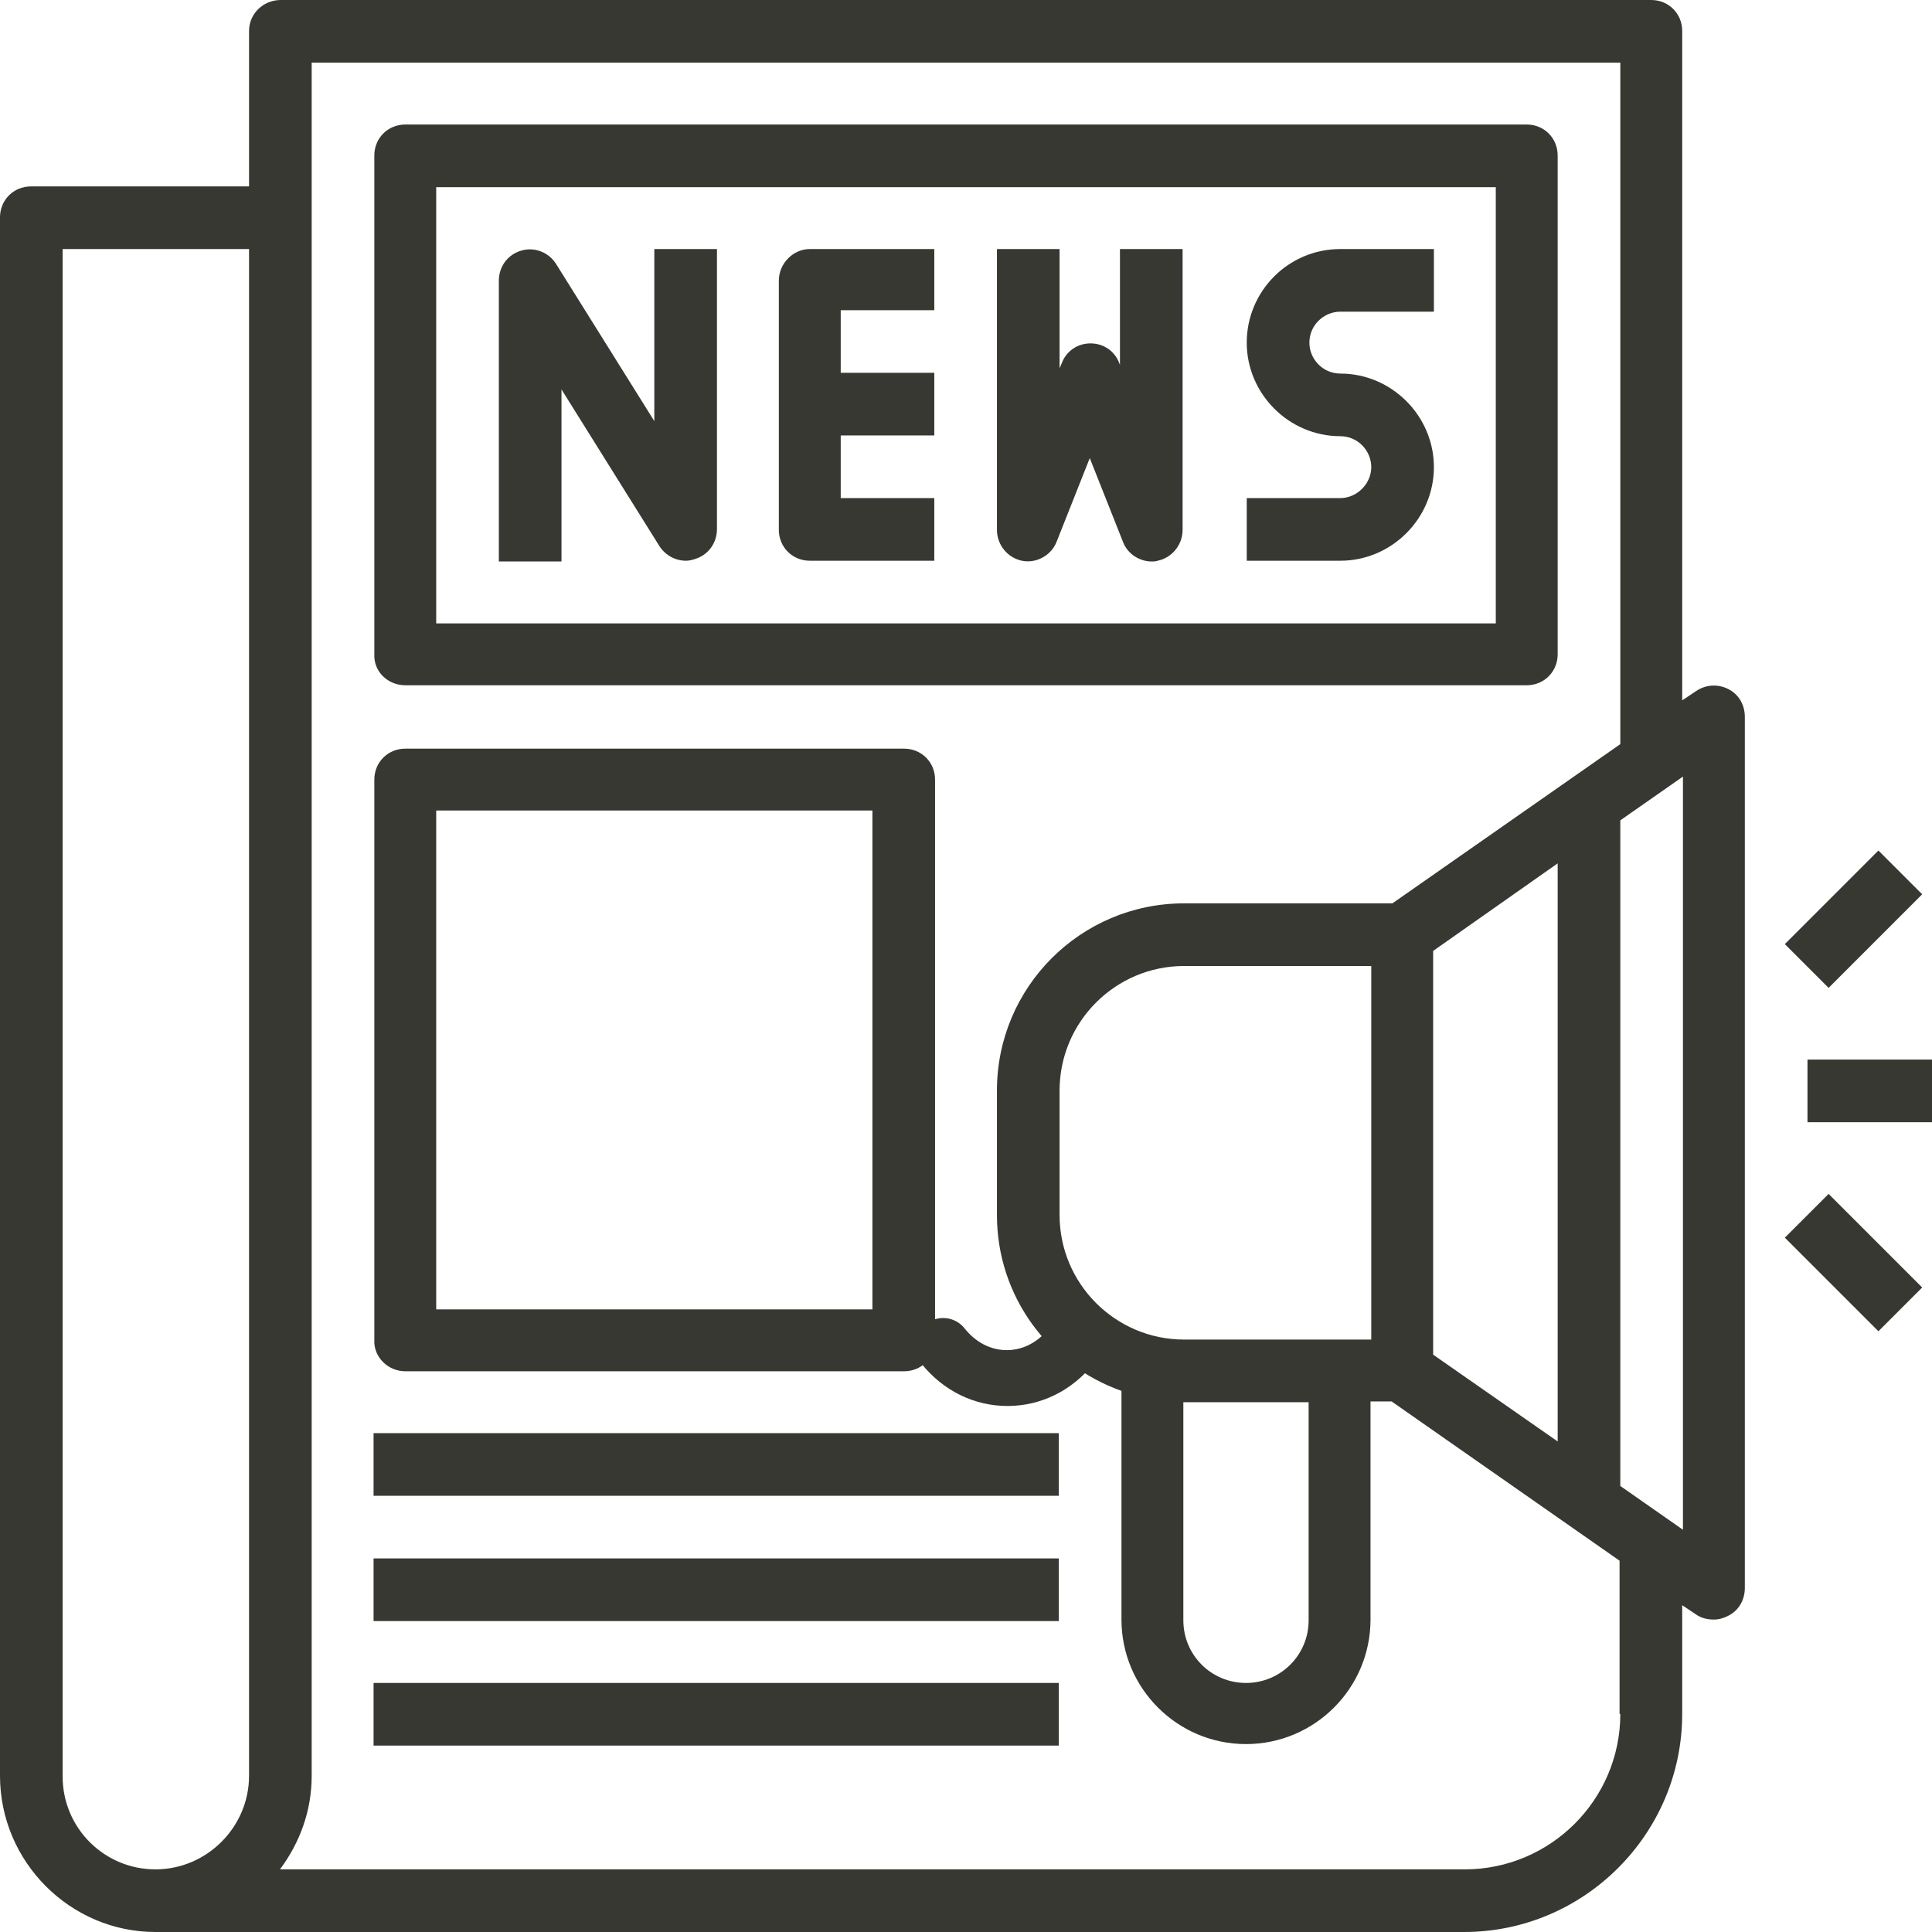
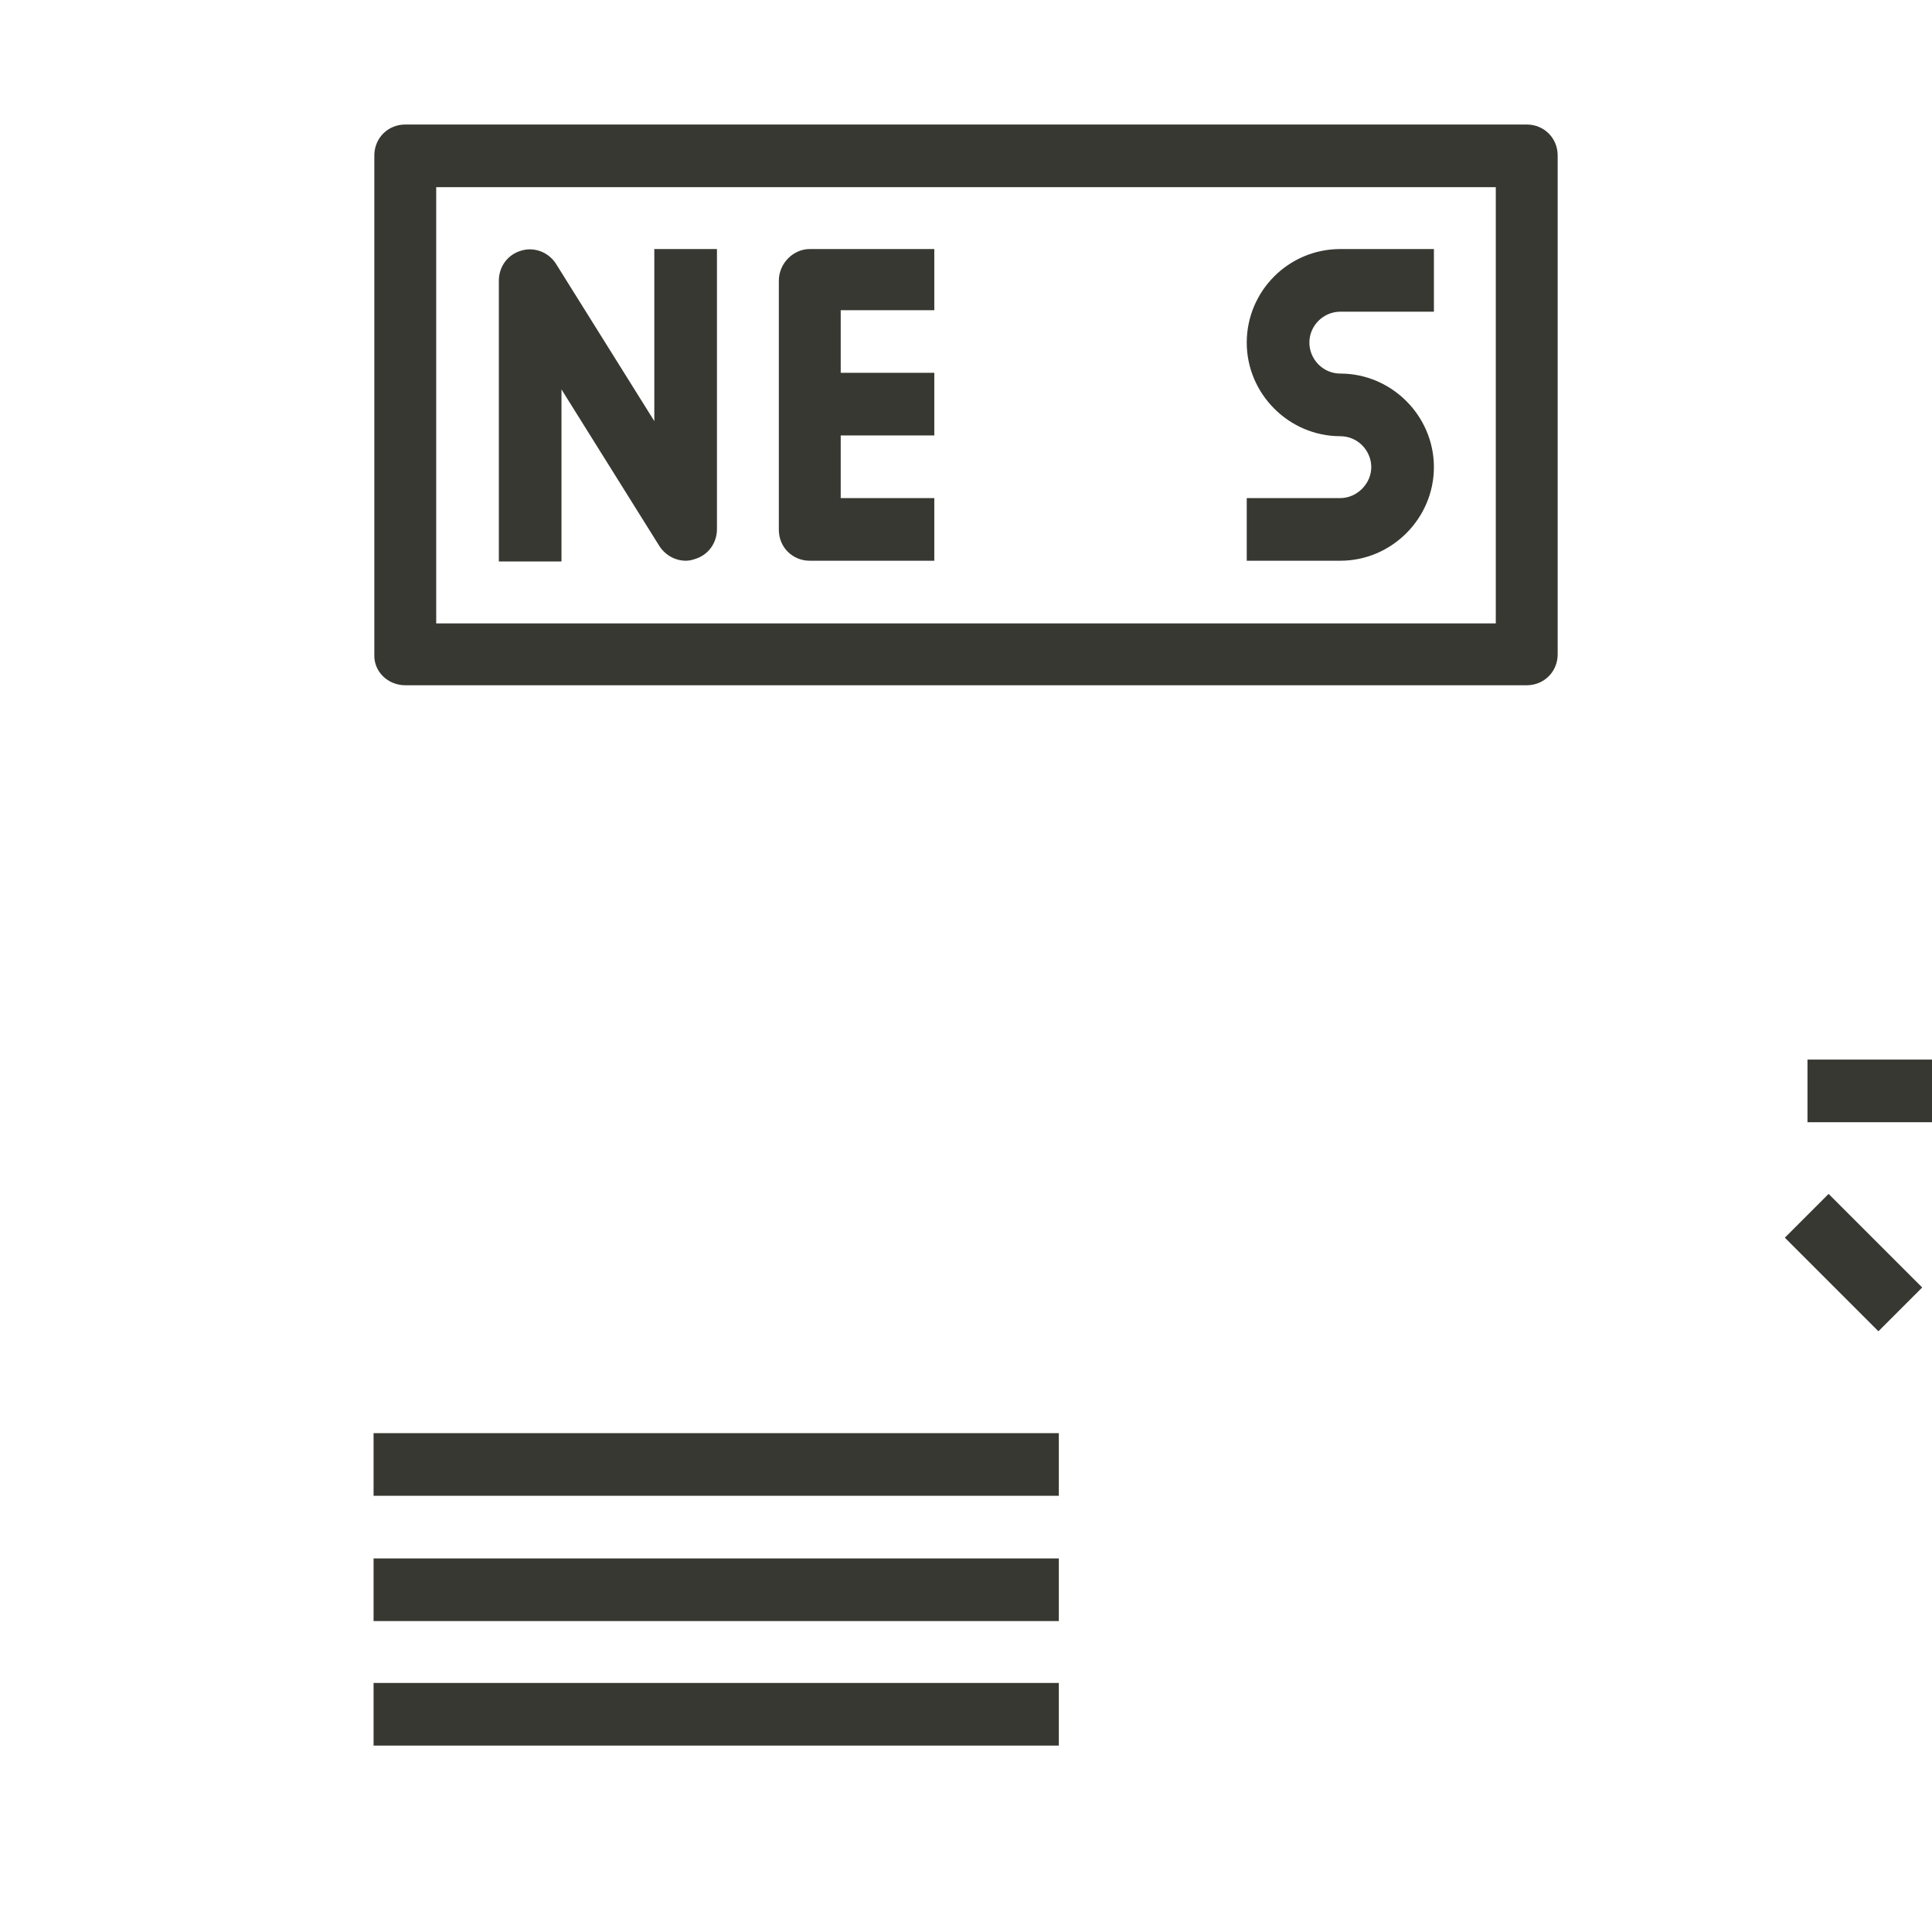
<svg xmlns="http://www.w3.org/2000/svg" version="1.1" id="Calque_1" x="0px" y="0px" viewBox="0 0 256 256" style="enable-background:new 0 0 256 256;" xml:space="preserve">
  <style type="text/css"> .st0{fill:#383832;} </style>
  <g>
    <g>
-       <path class="st0" d="M144.2,175.5c-1.6-1.3-3.9-1-5.2,0.5c-1.5,1.9-3.5,2.9-5.6,2.9s-4.1-1-5.6-2.9c-1.3-1.6-3.6-1.8-5.2-0.5 s-1.8,3.6-0.5,5.2c2.9,3.6,7,5.6,11.4,5.6s8.5-2,11.4-5.6C146.1,179.1,145.8,176.8,144.2,175.5z" />
-     </g>
+       </g>
  </g>
  <g>
    <path class="st0" d="M53.7,90.8h148.6c2.3,0,4.1-1.8,4.1-4.1V20.6c0-2.3-1.8-4.1-4.1-4.1H53.7c-2.3,0-4.1,1.8-4.1,4.1v66.1 C49.5,89,51.4,90.8,53.7,90.8z M57.8,24.8h140.4v57.8H57.8V24.8z" />
    <path class="st0" d="M86.7,55.8L73.7,35c-1-1.6-2.9-2.3-4.6-1.8c-1.8,0.5-3,2.1-3,4v37.2h8.3V51.6l13,20.8c0.8,1.2,2.1,1.9,3.5,1.9 c0.4,0,0.8-0.1,1.1-0.2c1.8-0.5,3-2.1,3-4V33h-8.3V55.8z" />
    <path class="st0" d="M103.2,37.2v33c0,2.3,1.8,4.1,4.1,4.1h16.5V66h-12.4v-8.3h12.4v-8.3h-12.4v-8.3h12.4V33h-16.5 C105.1,33,103.2,34.9,103.2,37.2z" />
-     <path class="st0" d="M148.6,48.8l-0.3-0.7c-0.6-1.6-2.1-2.6-3.8-2.6s-3.2,1-3.8,2.6l-0.3,0.7V33h-8.3v37.2c0,2,1.4,3.7,3.3,4.1 c1.9,0.4,3.9-0.7,4.6-2.5l4.4-11.1l4.4,11.1c0.6,1.6,2.2,2.6,3.8,2.6c0.3,0,0.5,0,0.8-0.1c1.9-0.4,3.3-2.1,3.3-4.1V33h-8.3v15.8 H148.6z" />
    <path class="st0" d="M165.2,45.4c0,6.8,5.6,12.4,12.4,12.4c2.3,0,4.1,1.9,4.1,4.1s-1.9,4.1-4.1,4.1h-12.4v8.3h12.4 c6.8,0,12.4-5.6,12.4-12.4s-5.6-12.4-12.4-12.4c-2.3,0-4.1-1.9-4.1-4.1c0-2.3,1.9-4.1,4.1-4.1H190V33h-12.4 C170.7,33,165.2,38.6,165.2,45.4z" />
-     <path class="st0" d="M229,91.3c-1.4-0.7-3-0.6-4.3,0.3l-1.8,1.2V4.1c0-2.3-1.8-4.1-4.1-4.1H37.2C34.9,0,33,1.8,33,4.1v20.6H4.1 c-2.3,0-4.1,1.8-4.1,4.1v206.5C0,246.7,9.3,256,20.6,256H194c15.9,0,28.9-13,28.9-28.9v-14.4l1.8,1.2c0.7,0.5,1.5,0.7,2.4,0.7 c0.7,0,1.3-0.2,1.9-0.5c1.4-0.7,2.2-2.1,2.2-3.7V95C231.2,93.4,230.4,92,229,91.3L229,91.3z M8.3,235.4V33H33v202.3 c0,6.8-5.6,12.4-12.4,12.4S8.3,242.2,8.3,235.4z M214.7,227.1c0,11.4-9.3,20.6-20.6,20.6h-157c2.6-3.5,4.2-7.7,4.2-12.4V8.3h173.4 v90.3l-30.2,21.1h-27.6c-13.7,0-24.8,11.1-24.8,24.8V161c0,10.8,6.9,19.9,16.5,23.3v30.3c0,9.1,7.4,16.5,16.5,16.5 s16.5-7.4,16.5-16.5v-28.9h2.8l30.2,21.1v20.3H214.7z M189.9,179.5V126l16.5-11.6V191L189.9,179.5z M156.9,185.8h16.5v28.9 c0,4.6-3.7,8.3-8.3,8.3s-8.3-3.7-8.3-8.3v-28.9H156.9z M156.9,177.5c-9.1,0-16.5-7.4-16.5-16.5v-16.5c0-9.1,7.4-16.5,16.5-16.5 h24.8v49.5H156.9z M223,202.7l-8.3-5.8v-88.2l8.3-5.8V202.7z" />
    <path class="st0" d="M239.5,140.4H256v8.3h-16.5V140.4z" />
-     <path class="st0" d="M236.5,125.1l12.4-12.4l5.8,5.8l-12.4,12.4L236.5,125.1z" />
    <path class="st0" d="M236.5,164l5.8-5.8l12.4,12.4l-5.8,5.8L236.5,164z" />
-     <path class="st0" d="M53.7,181.7h66.1c2.3,0,4.1-1.8,4.1-4.1v-74.3c0-2.3-1.8-4.1-4.1-4.1H53.7c-2.3,0-4.1,1.8-4.1,4.1v74.3 C49.5,179.8,51.4,181.7,53.7,181.7z M57.8,107.4h57.8v66.1H57.8V107.4z" />
    <path class="st0" d="M49.5,189.9h90.8v8.3H49.5V189.9z" />
    <path class="st0" d="M49.5,206.5h90.8v8.3H49.5V206.5z" />
    <path class="st0" d="M49.5,223h90.8v8.3H49.5V223z" />
  </g>
</svg>